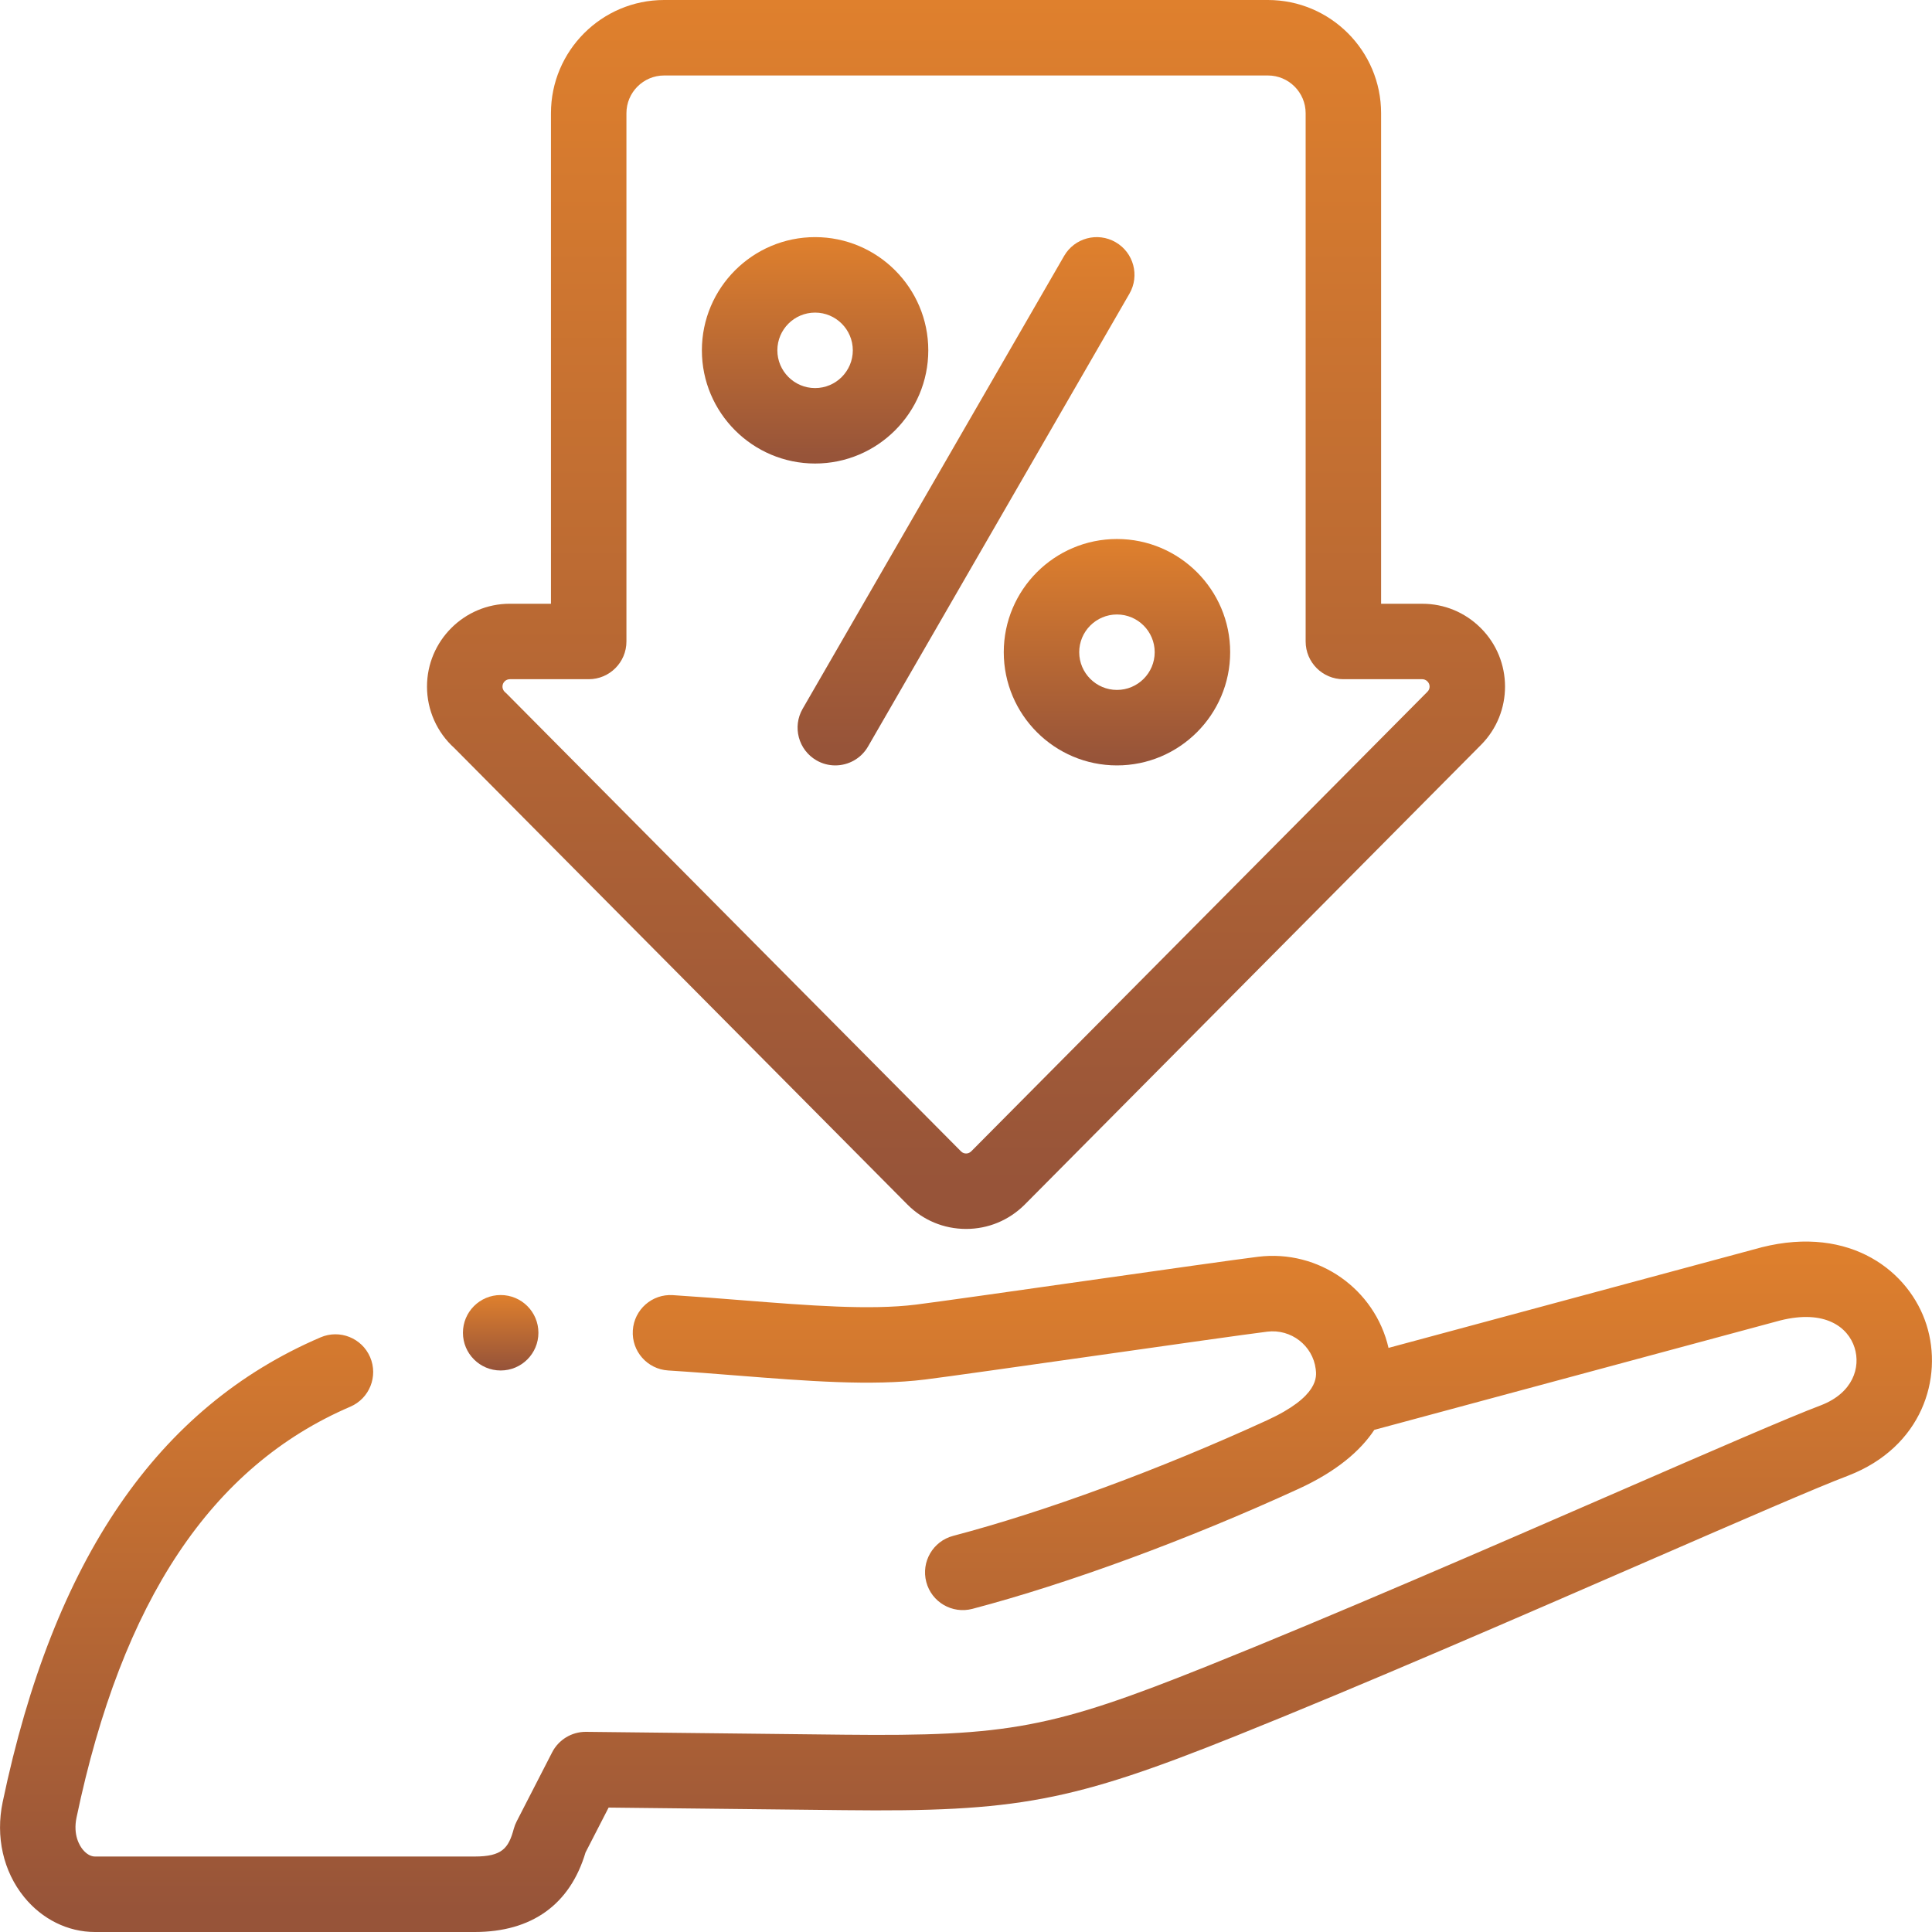
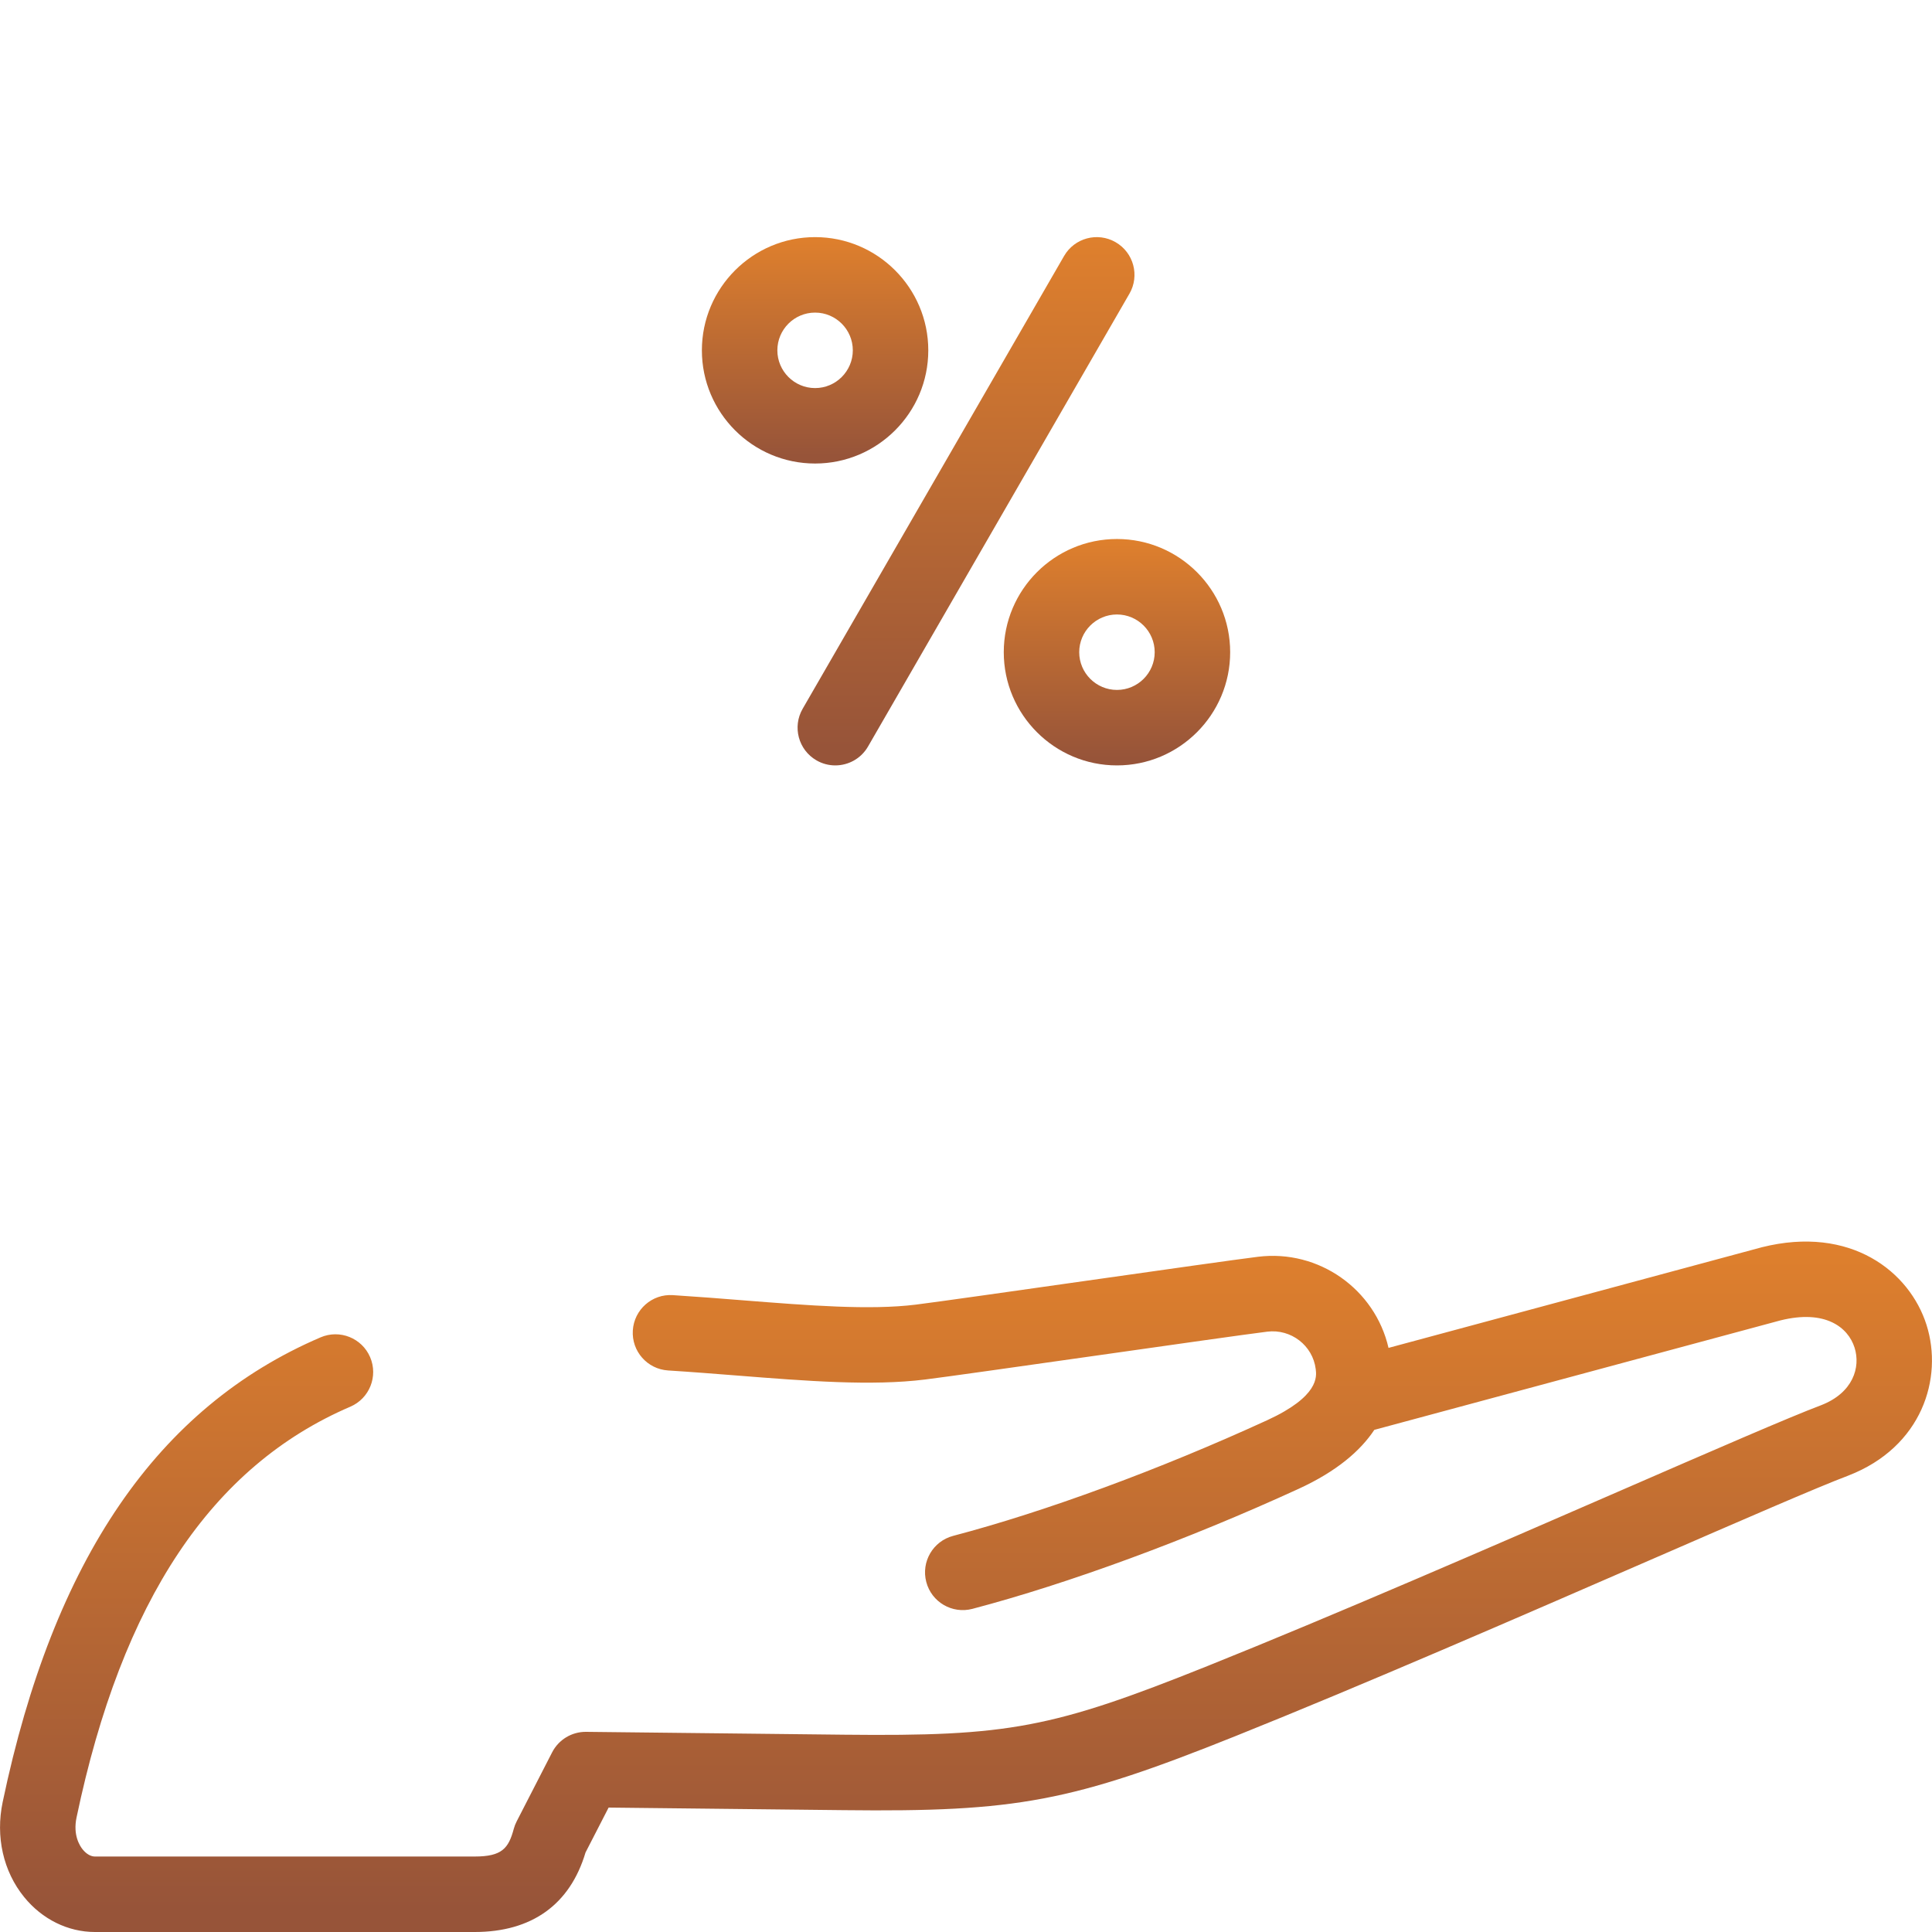
<svg xmlns="http://www.w3.org/2000/svg" width="75" height="75" viewBox="0 0 75 75" fill="none">
  <path d="M74.786 51.428C74.132 49.37 71.852 47.551 68.39 48.419C68.382 48.421 68.374 48.423 68.366 48.426L53.902 52.325C53.38 50.053 51.202 48.494 48.834 48.788C47.998 48.891 45.171 49.293 42.178 49.718C39.322 50.124 36.368 50.544 35.556 50.645C33.768 50.867 31.389 50.679 28.869 50.48C27.98 50.409 27.061 50.337 26.12 50.277C25.311 50.224 24.617 50.84 24.566 51.647C24.515 52.454 25.128 53.15 25.936 53.201C26.853 53.259 27.761 53.331 28.638 53.4C31.31 53.611 33.834 53.811 35.917 53.552C36.755 53.448 39.589 53.045 42.591 52.619C45.439 52.214 48.385 51.795 49.195 51.695C50.117 51.581 50.962 52.232 51.076 53.148C51.113 53.438 51.209 54.208 49.183 55.137C45.017 57.047 40.577 58.682 37.002 59.622C36.219 59.828 35.752 60.629 35.958 61.412C36.163 62.194 36.964 62.661 37.747 62.456C41.478 61.474 46.092 59.777 50.404 57.8C51.903 57.113 52.817 56.312 53.351 55.507L69.115 51.258C70.851 50.826 71.741 51.52 71.994 52.315C72.237 53.081 71.932 54.068 70.701 54.548C69.474 55.01 66.538 56.287 62.823 57.903C57.896 60.047 51.763 62.714 46.872 64.676C40.857 67.088 39.146 67.409 32.781 67.341L22.753 67.23C22.747 67.23 22.742 67.23 22.737 67.23C22.188 67.23 21.685 67.537 21.434 68.025L20.058 70.704C20.01 70.796 19.972 70.894 19.945 70.994C19.742 71.753 19.486 72.07 18.427 72.07H3.685C3.525 72.07 3.352 71.971 3.212 71.798C3.092 71.651 2.829 71.235 2.971 70.556C4.735 62.135 8.212 56.919 13.599 54.608C14.343 54.289 14.687 53.428 14.368 52.684C14.049 51.941 13.188 51.597 12.444 51.916C6.115 54.63 2.078 60.531 0.104 69.955C-0.178 71.301 0.126 72.646 0.938 73.645C1.637 74.506 2.638 75 3.685 75H18.427C20.645 75 22.129 73.933 22.73 71.913L23.626 70.17L32.749 70.27C39.476 70.347 41.61 69.942 47.962 67.395C52.893 65.418 59.047 62.74 63.992 60.589C67.531 59.05 70.587 57.72 71.74 57.287C71.745 57.285 71.749 57.283 71.754 57.281C74.614 56.173 75.444 53.498 74.786 51.428Z" fill="url(#paint0_linear)" />
  <path d="M31.642 17.994C34.065 17.994 36.036 16.023 36.036 13.6C36.036 11.177 34.065 9.205 31.642 9.205C29.218 9.205 27.247 11.177 27.247 13.6C27.247 16.023 29.218 17.994 31.642 17.994ZM31.642 12.135C32.449 12.135 33.106 12.792 33.106 13.6C33.106 14.407 32.449 15.065 31.642 15.065C30.834 15.065 30.177 14.407 30.177 13.6C30.177 12.792 30.834 12.135 31.642 12.135Z" fill="url(#paint1_linear)" />
  <path d="M38.966 25.318C38.966 27.742 40.937 29.713 43.36 29.713C45.783 29.713 47.755 27.742 47.755 25.318C47.755 22.895 45.783 20.924 43.36 20.924C40.937 20.924 38.966 22.895 38.966 25.318ZM44.825 25.318C44.825 26.126 44.168 26.783 43.36 26.783C42.553 26.783 41.895 26.126 41.895 25.318C41.895 24.511 42.553 23.854 43.36 23.854C44.168 23.854 44.825 24.511 44.825 25.318Z" fill="url(#paint2_linear)" />
  <path d="M31.695 29.517C31.925 29.65 32.177 29.713 32.425 29.713C32.932 29.713 33.424 29.451 33.696 28.981L43.844 11.402C44.249 10.702 44.009 9.806 43.308 9.402C42.607 8.997 41.711 9.237 41.307 9.938L31.158 27.516C30.754 28.216 30.994 29.112 31.695 29.517Z" fill="url(#paint3_linear)" />
-   <path d="M17.64 29.042L35.227 46.761C35.832 47.369 36.637 47.705 37.495 47.707H37.504C38.358 47.707 39.162 47.376 39.775 46.767L57.493 28.916C58.741 27.661 58.735 25.625 57.48 24.377C56.871 23.771 56.067 23.438 55.216 23.438H53.614V4.395C53.614 1.971 51.643 0 49.22 0H25.782C23.359 0 21.388 1.971 21.388 4.395V23.437H19.792C18.019 23.437 16.576 24.88 16.576 26.653C16.576 27.565 16.963 28.433 17.64 29.042ZM19.792 26.367H22.853C23.662 26.367 24.318 25.711 24.318 24.902V4.395C24.318 3.587 24.975 2.93 25.782 2.93H49.22C50.028 2.93 50.685 3.587 50.685 4.395V24.902C50.685 25.711 51.341 26.367 52.15 26.367H55.216C55.257 26.367 55.338 26.378 55.414 26.454C55.524 26.563 55.525 26.741 55.415 26.851C55.415 26.851 55.415 26.852 55.414 26.852L37.702 44.696C37.634 44.763 37.557 44.778 37.504 44.778C37.504 44.778 37.503 44.778 37.503 44.778C37.45 44.778 37.372 44.763 37.306 44.696L19.686 26.945C19.66 26.919 19.633 26.893 19.605 26.869C19.568 26.837 19.506 26.767 19.506 26.653C19.506 26.495 19.634 26.367 19.792 26.367Z" fill="url(#paint4_linear)" />
-   <path d="M19.435 50.273C18.627 50.273 17.971 50.928 17.971 51.737C17.971 52.546 18.627 53.202 19.436 53.202C20.245 53.202 20.901 52.546 20.901 51.737C20.901 50.928 20.245 50.273 19.436 50.273H19.435Z" fill="url(#paint5_linear)" />
  <defs>
    <linearGradient id="paint0_linear" x1="37.5" y1="48.197" x2="37.5" y2="75" gradientUnits="userSpaceOnUse">
      <stop stop-color="#DF802D" />
      <stop offset="0.967" stop-color="#975439" />
    </linearGradient>
    <linearGradient id="paint1_linear" x1="31.642" y1="9.205" x2="31.642" y2="17.994" gradientUnits="userSpaceOnUse">
      <stop stop-color="#DF802D" />
      <stop offset="0.967" stop-color="#975439" />
    </linearGradient>
    <linearGradient id="paint2_linear" x1="43.36" y1="20.924" x2="43.36" y2="29.713" gradientUnits="userSpaceOnUse">
      <stop stop-color="#DF802D" />
      <stop offset="0.967" stop-color="#975439" />
    </linearGradient>
    <linearGradient id="paint3_linear" x1="37.501" y1="9.205" x2="37.501" y2="29.713" gradientUnits="userSpaceOnUse">
      <stop stop-color="#DF802D" />
      <stop offset="0.967" stop-color="#975439" />
    </linearGradient>
    <linearGradient id="paint4_linear" x1="37.501" y1="0" x2="37.501" y2="47.707" gradientUnits="userSpaceOnUse">
      <stop stop-color="#DF802D" />
      <stop offset="0.967" stop-color="#975439" />
    </linearGradient>
    <linearGradient id="paint5_linear" x1="19.436" y1="50.273" x2="19.436" y2="53.202" gradientUnits="userSpaceOnUse">
      <stop stop-color="#DF802D" />
      <stop offset="0.967" stop-color="#975439" />
    </linearGradient>
  </defs>
</svg>